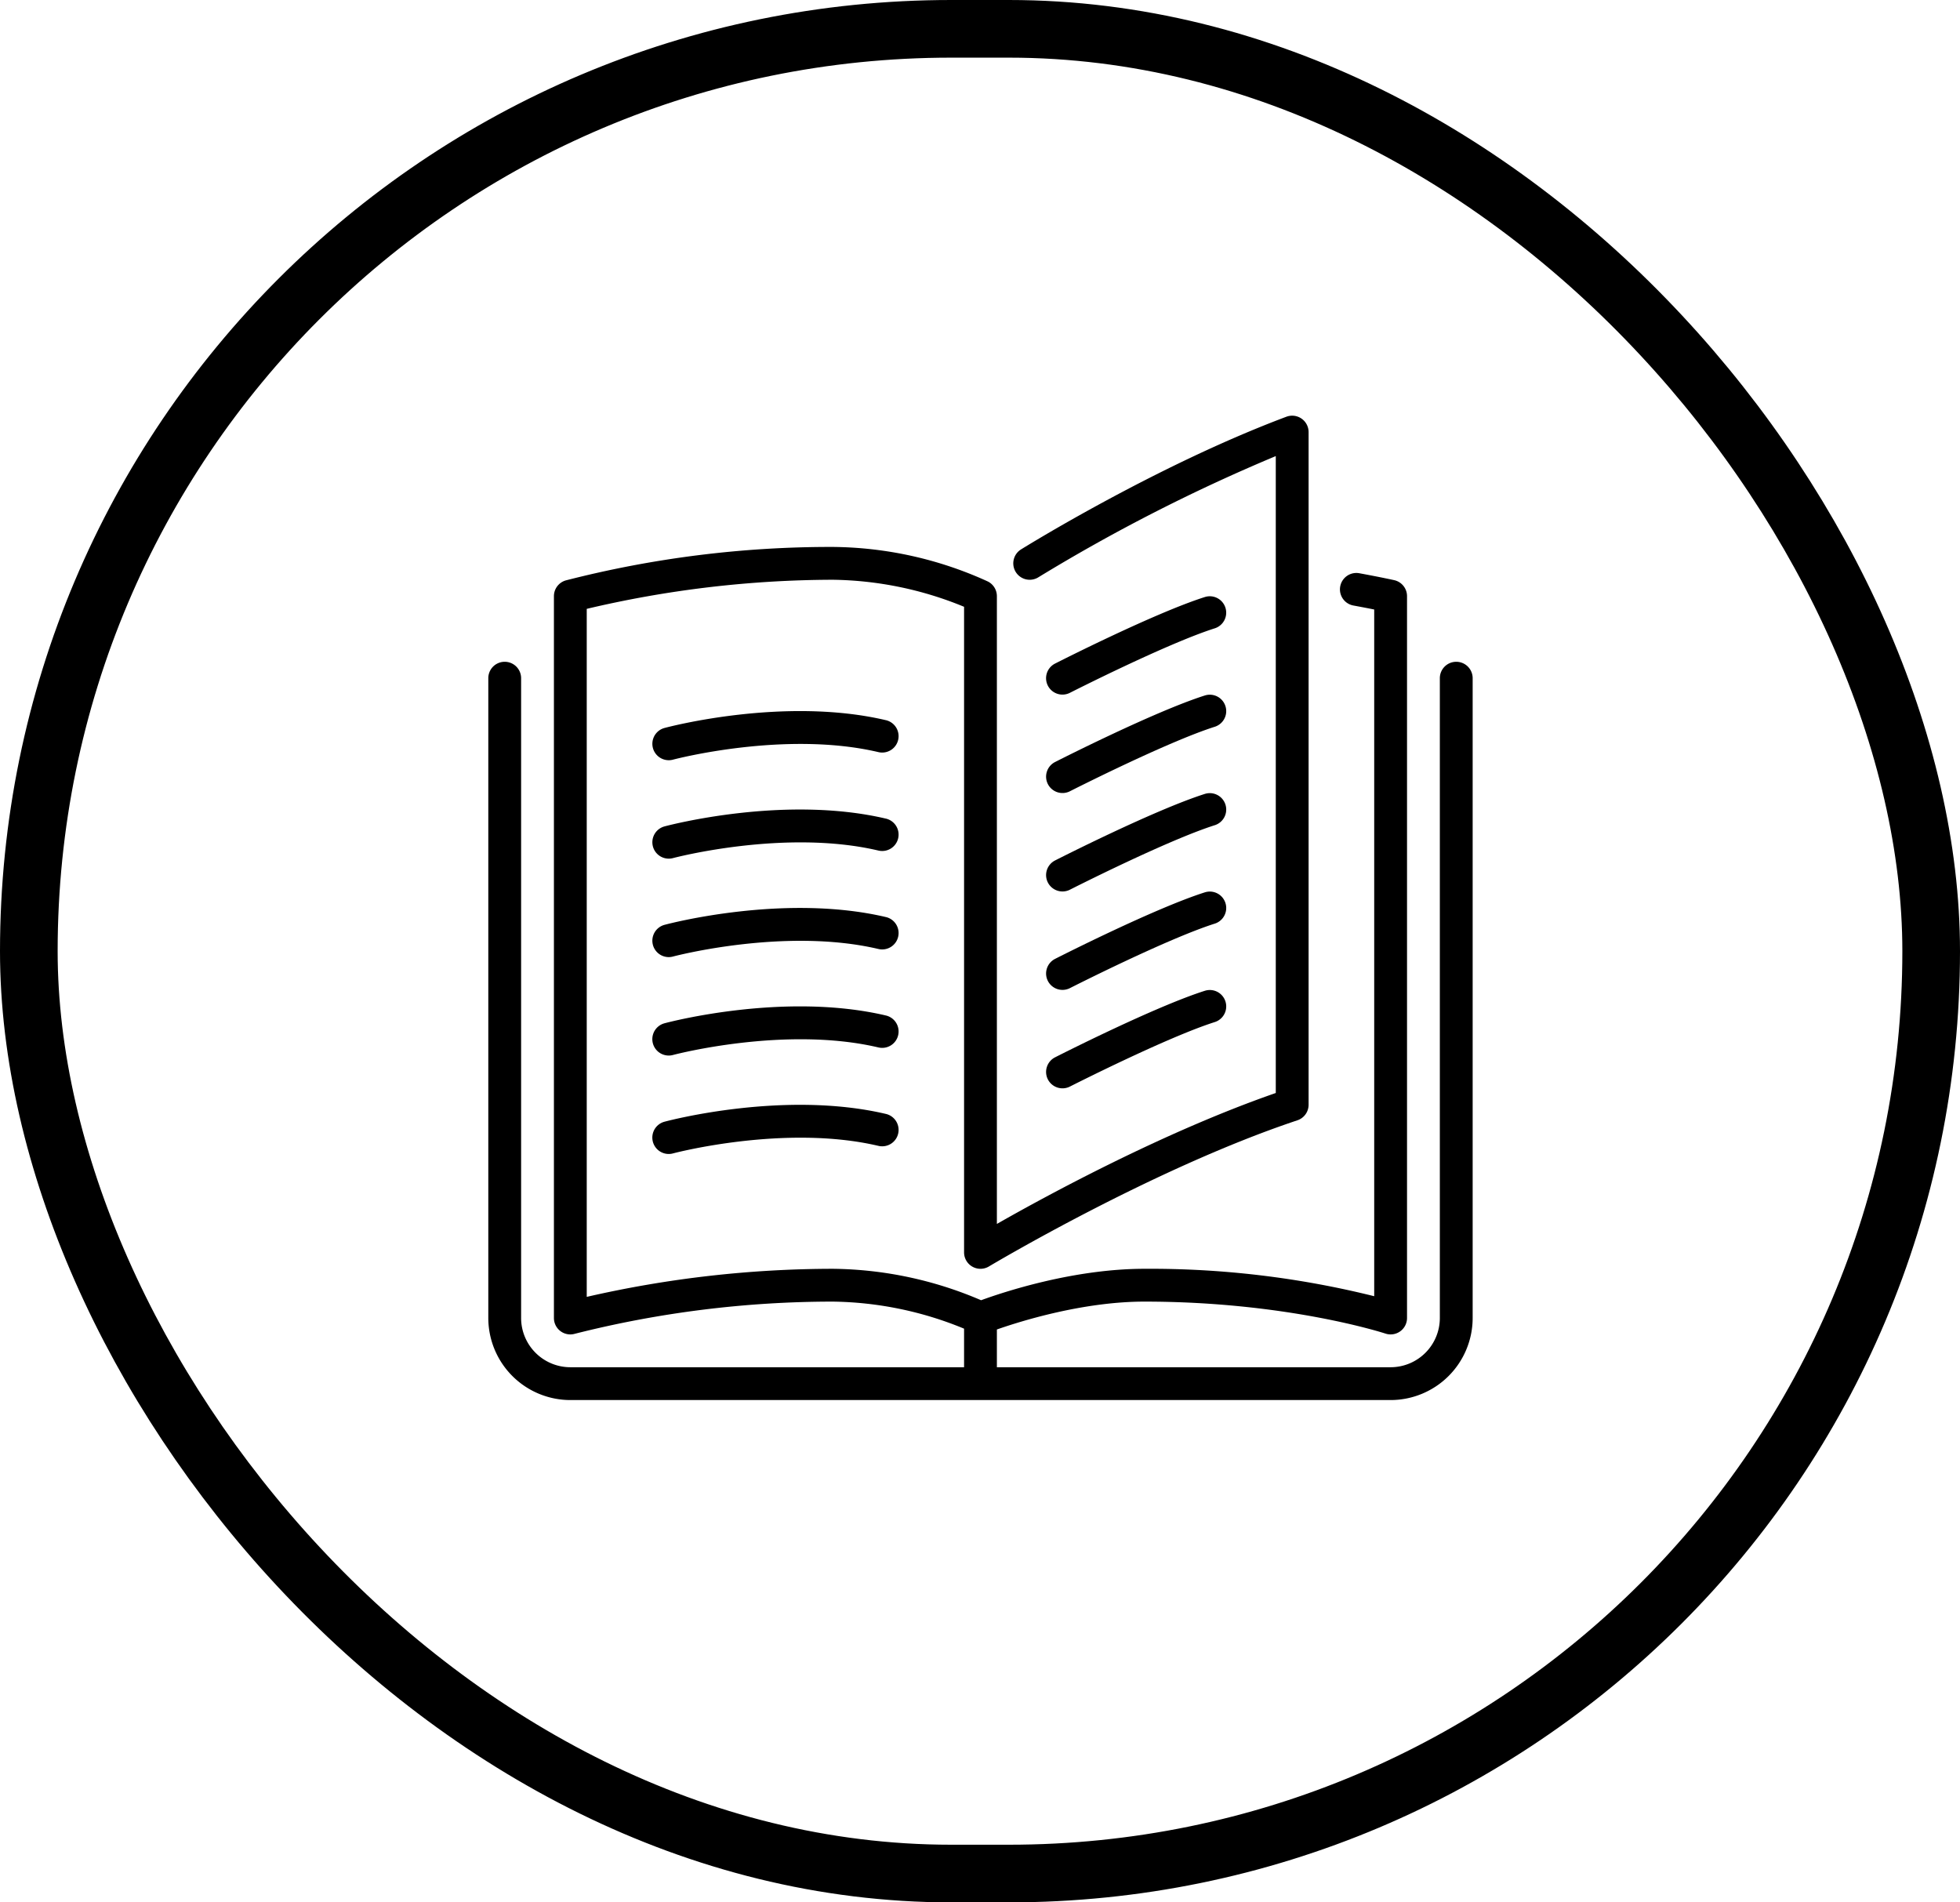
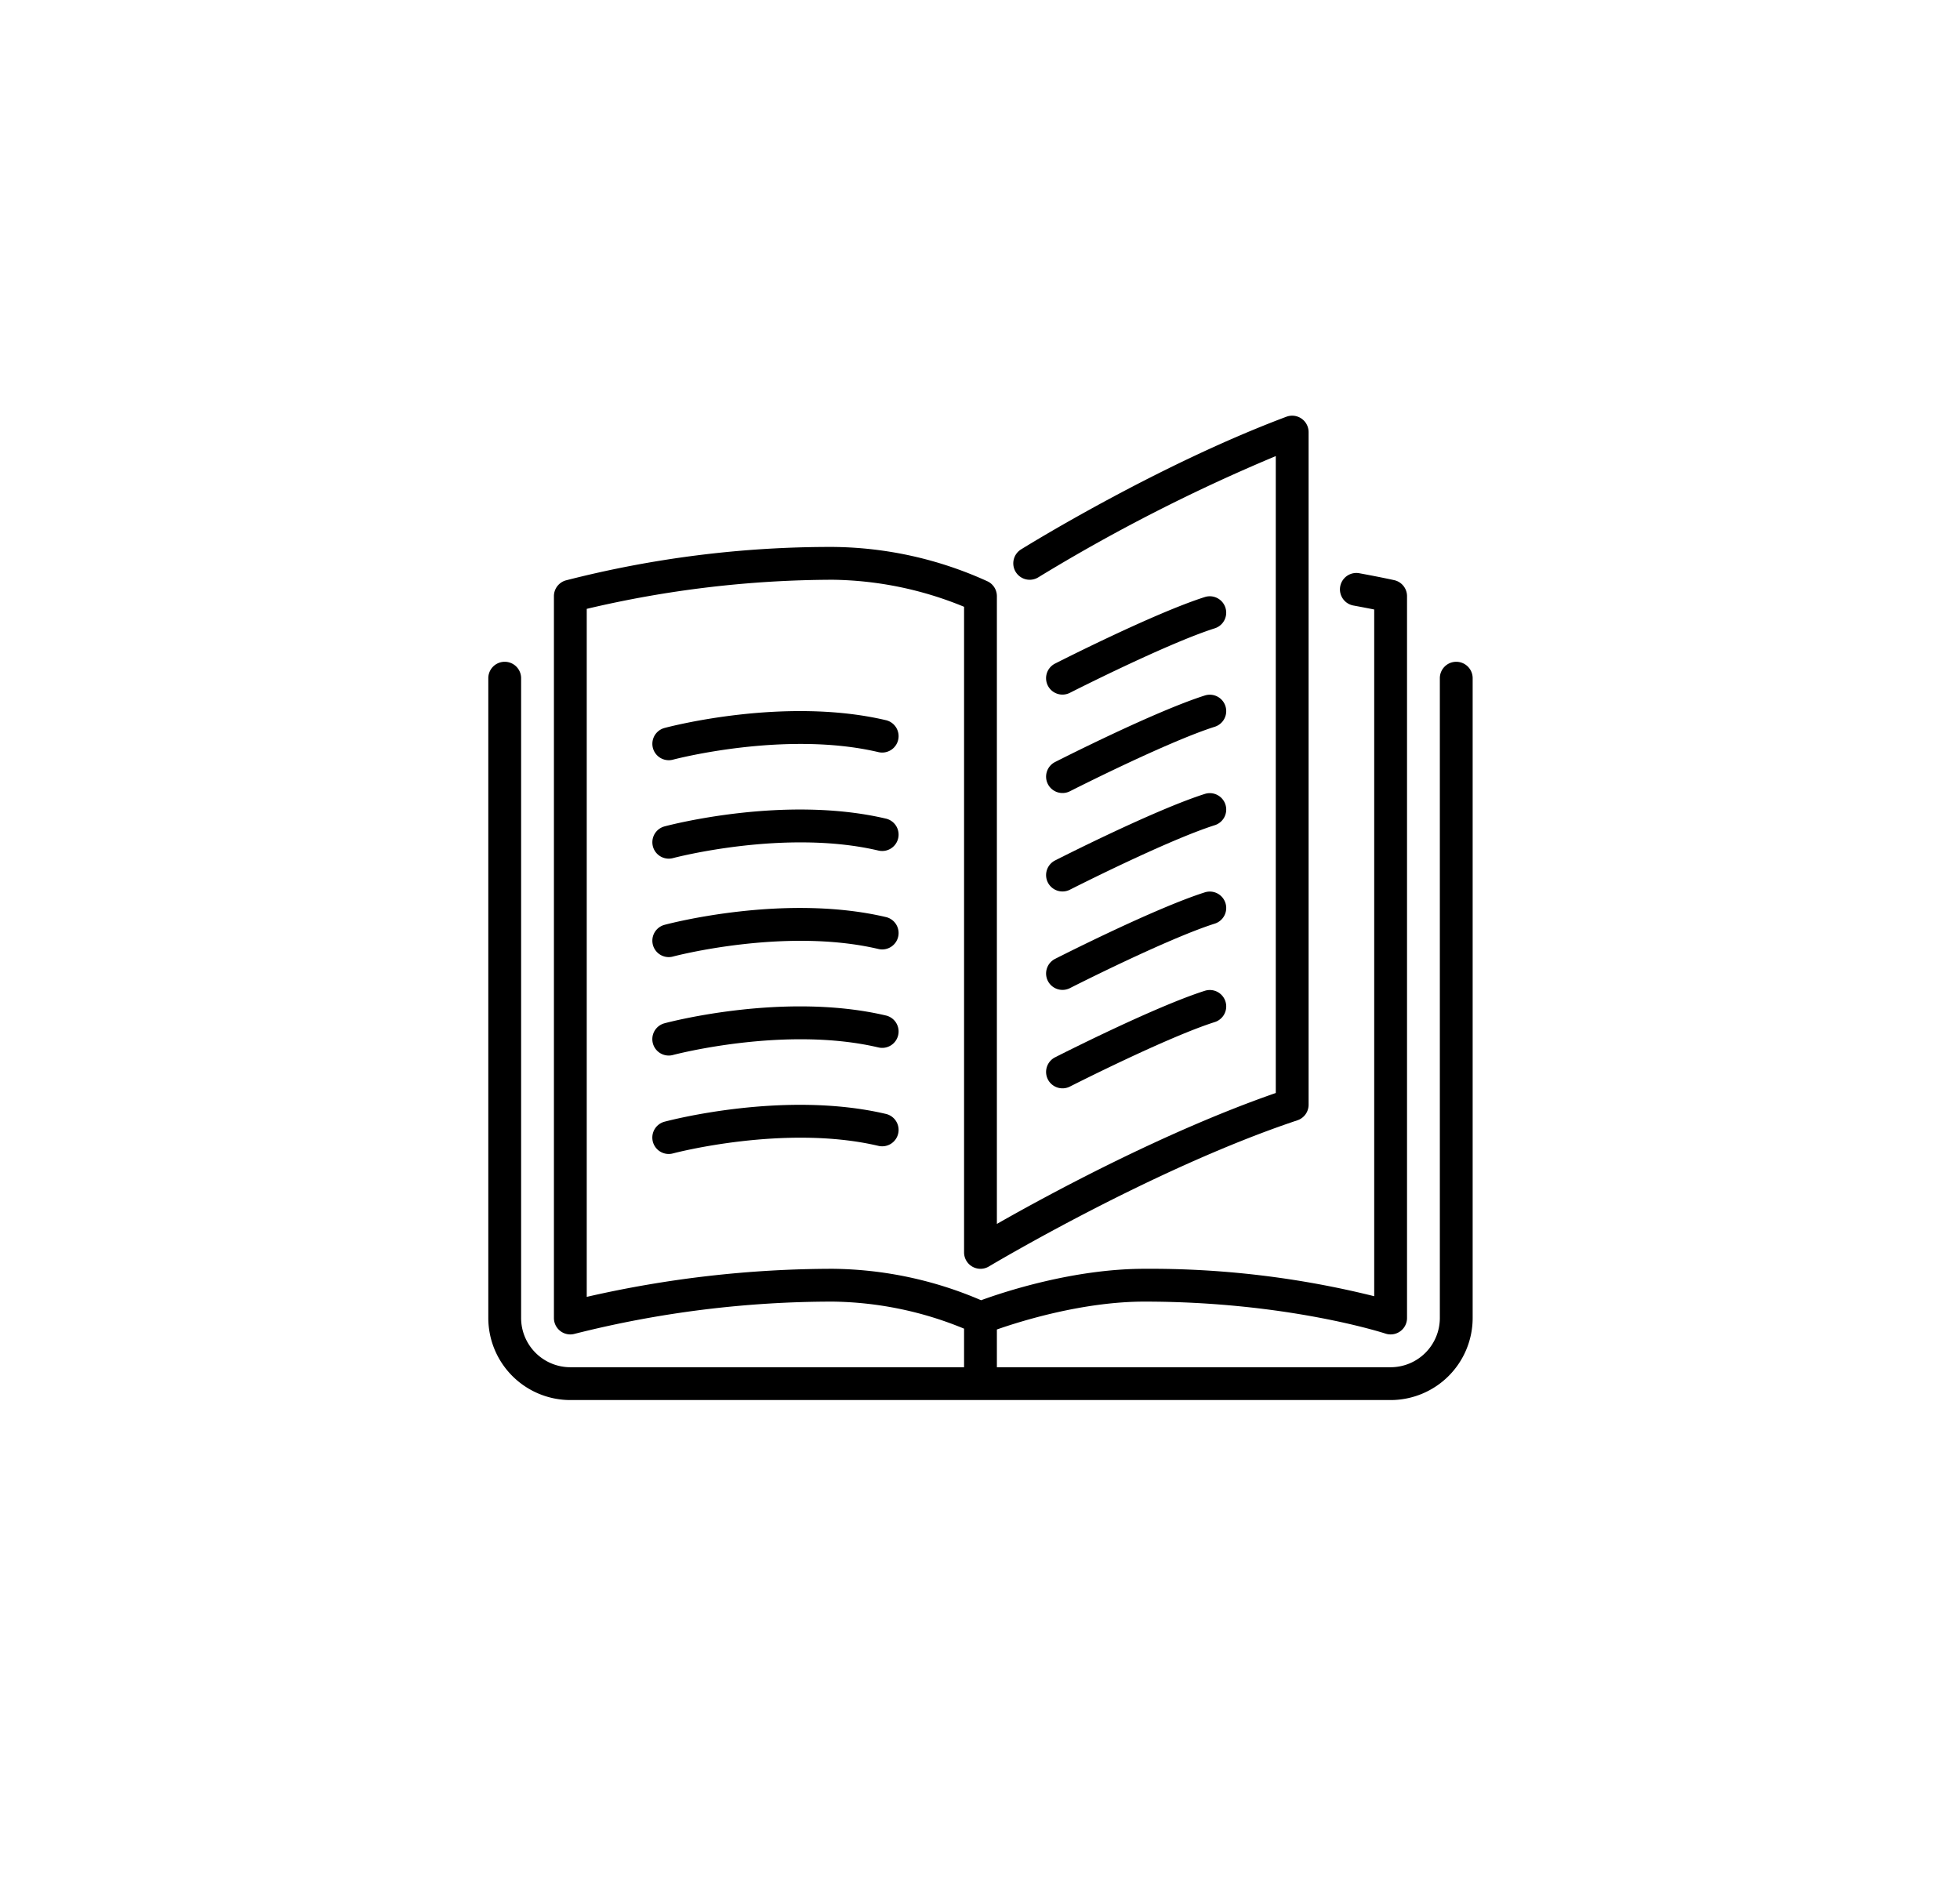
<svg xmlns="http://www.w3.org/2000/svg" width="238" height="231" viewBox="0 0 238 231">
  <g id="Ministry_of_Education" data-name="Ministry of Education" transform="translate(-968 -2032)">
    <g id="Group_98" data-name="Group 98" transform="translate(-199 -1035)">
      <g id="Rectangle_9" data-name="Rectangle 9" transform="translate(1167 3067)" fill="none" stroke="#000" stroke-width="7">
        <rect width="238" height="231" rx="115.5" stroke="none" />
-         <rect x="3.5" y="3.5" width="231" height="224" rx="112" fill="none" />
      </g>
    </g>
    <g id="open-book" transform="translate(1027.292 2082.476)">
      <g id="Group_130" data-name="Group 130" transform="translate(0.002 0)">
        <g id="Group_129" data-name="Group 129">
          <path id="Path_87" data-name="Path 87" d="M290.346,207.132a1.995,1.995,0,0,0,2.681.871c.117-.06,11.843-6.016,17.626-7.843a1.993,1.993,0,0,0-1.2-3.8c-6.092,1.926-17.738,7.843-18.232,8.094A1.993,1.993,0,0,0,290.346,207.132Z" transform="translate(-222.399 -150.447)" />
          <path id="Path_88" data-name="Path 88" d="M292.125,105.821a1.988,1.988,0,0,0,.9-.217c.117-.06,11.843-6.016,17.626-7.843a1.993,1.993,0,0,0-1.2-3.8c-6.092,1.926-17.738,7.843-18.232,8.094a1.991,1.991,0,0,0,.906,3.767Z" transform="translate(-222.399 -71.954)" />
          <path id="Path_89" data-name="Path 89" d="M117.538,29.883a1.991,1.991,0,0,0-1.992,1.992v77.693a5.984,5.984,0,0,1-5.976,5.976H61.758V110.96c2.9-1.016,10.471-3.385,17.929-3.385,17.353,0,29.137,3.843,29.254,3.883a1.992,1.992,0,0,0,2.62-1.891V21.914A1.989,1.989,0,0,0,110,19.97s-1.562-.349-4.231-.839a1.992,1.992,0,0,0-.721,3.919c1.018.187,1.871.353,2.528.484V106.92a112.5,112.5,0,0,0-27.89-3.329c-8.68,0-17.206,2.851-19.844,3.817a46.669,46.669,0,0,0-18.007-3.817A134.245,134.245,0,0,0,11.955,107V23.456a131.127,131.127,0,0,1,29.882-3.534,43.192,43.192,0,0,1,15.937,3.283V101.6a1.992,1.992,0,0,0,3.018,1.707c.2-.117,19.935-11.907,37.454-17.746a1.992,1.992,0,0,0,1.363-1.891V1.993A1.995,1.995,0,0,0,96.915.126C80.976,6.1,64.848,16.141,64.686,16.241A1.992,1.992,0,1,0,66.8,19.62,212.924,212.924,0,0,1,95.624,4.906V82.244c-13.6,4.725-27.8,12.441-33.866,15.9V21.914a1.994,1.994,0,0,0-1.1-1.783,46.129,46.129,0,0,0-18.82-4.194A129.294,129.294,0,0,0,9.415,20,1.991,1.991,0,0,0,7.97,21.914v87.654a1.991,1.991,0,0,0,1.992,1.992,1.963,1.963,0,0,0,.546-.078,127.968,127.968,0,0,1,31.328-3.907,43.1,43.1,0,0,1,15.937,3.285v4.684H9.962a5.984,5.984,0,0,1-5.976-5.976V31.875a1.992,1.992,0,1,0-3.984,0v77.693a9.972,9.972,0,0,0,9.961,9.961h99.607a9.972,9.972,0,0,0,9.961-9.961V31.875A1.992,1.992,0,0,0,117.538,29.883Z" transform="translate(-0.002 0)" />
          <path id="Path_90" data-name="Path 90" d="M290.346,155.932a1.995,1.995,0,0,0,2.681.871c.117-.06,11.843-6.016,17.626-7.843a1.993,1.993,0,0,0-1.2-3.8c-6.092,1.926-17.738,7.843-18.232,8.094A1.993,1.993,0,0,0,290.346,155.932Z" transform="translate(-222.399 -111.2)" />
          <path id="Path_91" data-name="Path 91" d="M290.346,258.332a1.995,1.995,0,0,0,2.681.871c.117-.06,11.843-6.016,17.626-7.843a1.993,1.993,0,0,0-1.2-3.8c-6.092,1.926-17.738,7.843-18.232,8.094A1.993,1.993,0,0,0,290.346,258.332Z" transform="translate(-222.399 -189.695)" />
          <path id="Path_92" data-name="Path 92" d="M113.678,154.747c-12.3-2.887-26.28.791-26.868.948a1.992,1.992,0,0,0,.514,3.916,2.026,2.026,0,0,0,.518-.068c.134-.038,13.592-3.578,24.928-.918a1.992,1.992,0,1,0,.908-3.879Z" transform="translate(-65.412 -117.776)" />
          <path id="Path_93" data-name="Path 93" d="M113.678,205.95c-12.3-2.885-26.28.791-26.868.948a1.992,1.992,0,0,0,.514,3.916,2.025,2.025,0,0,0,.518-.068c.134-.038,13.592-3.578,24.928-.918a1.992,1.992,0,1,0,.908-3.879Z" transform="translate(-65.412 -157.026)" />
          <path id="Path_94" data-name="Path 94" d="M290.346,309.532a1.995,1.995,0,0,0,2.681.871c.117-.06,11.843-6.016,17.626-7.843a1.993,1.993,0,0,0-1.2-3.8c-6.092,1.926-17.738,7.843-18.232,8.094A1.993,1.993,0,0,0,290.346,309.532Z" transform="translate(-222.399 -228.942)" />
          <path id="Path_95" data-name="Path 95" d="M113.678,257.149c-12.3-2.885-26.28.789-26.868.948a1.993,1.993,0,0,0,.514,3.918,2.02,2.02,0,0,0,.518-.07c.134-.038,13.592-3.578,24.928-.918a1.992,1.992,0,1,0,.908-3.879Z" transform="translate(-65.412 -196.272)" />
          <path id="Path_96" data-name="Path 96" d="M113.678,359.547c-12.3-2.887-26.28.791-26.868.948a1.993,1.993,0,0,0,.514,3.919,2.019,2.019,0,0,0,.518-.07c.134-.038,13.592-3.578,24.928-.918a1.992,1.992,0,1,0,.908-3.879Z" transform="translate(-65.412 -274.765)" />
          <path id="Path_97" data-name="Path 97" d="M113.678,308.346c-12.3-2.887-26.28.789-26.868.948a1.993,1.993,0,0,0,.514,3.919,2.018,2.018,0,0,0,.518-.07c.134-.038,13.592-3.578,24.928-.918a1.992,1.992,0,1,0,.908-3.879Z" transform="translate(-65.412 -235.516)" />
        </g>
      </g>
    </g>
  </g>
</svg>